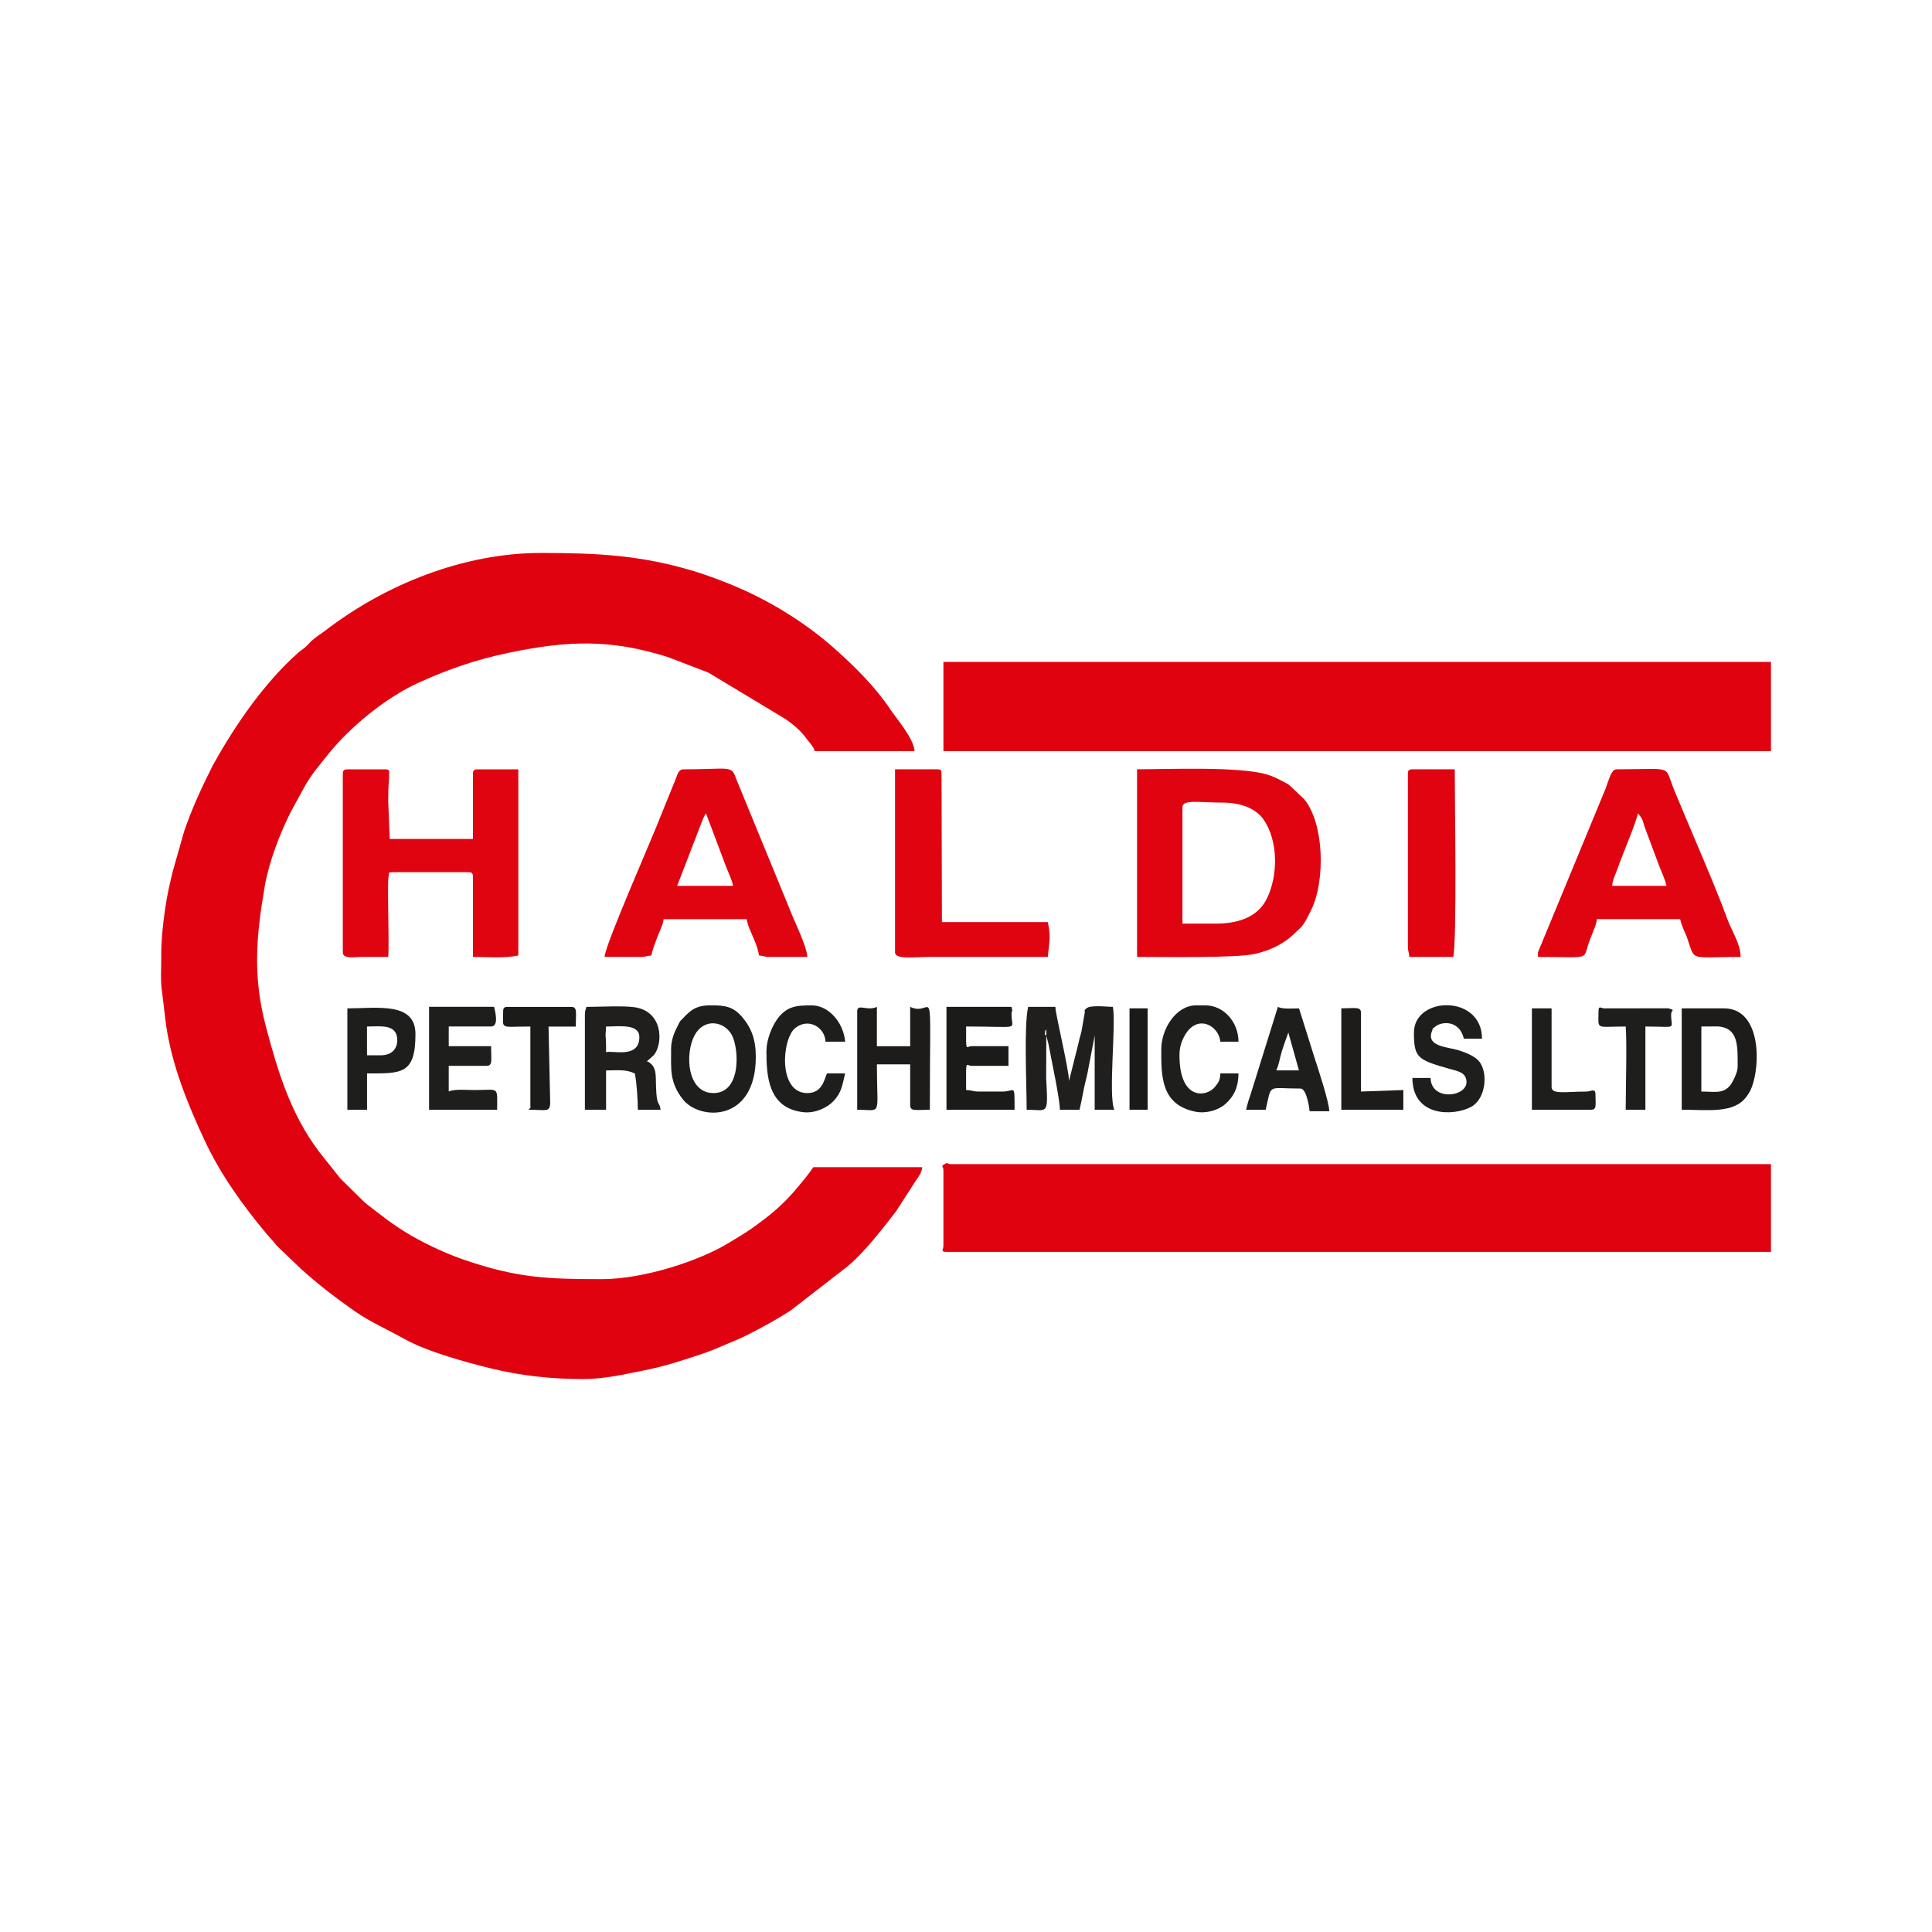
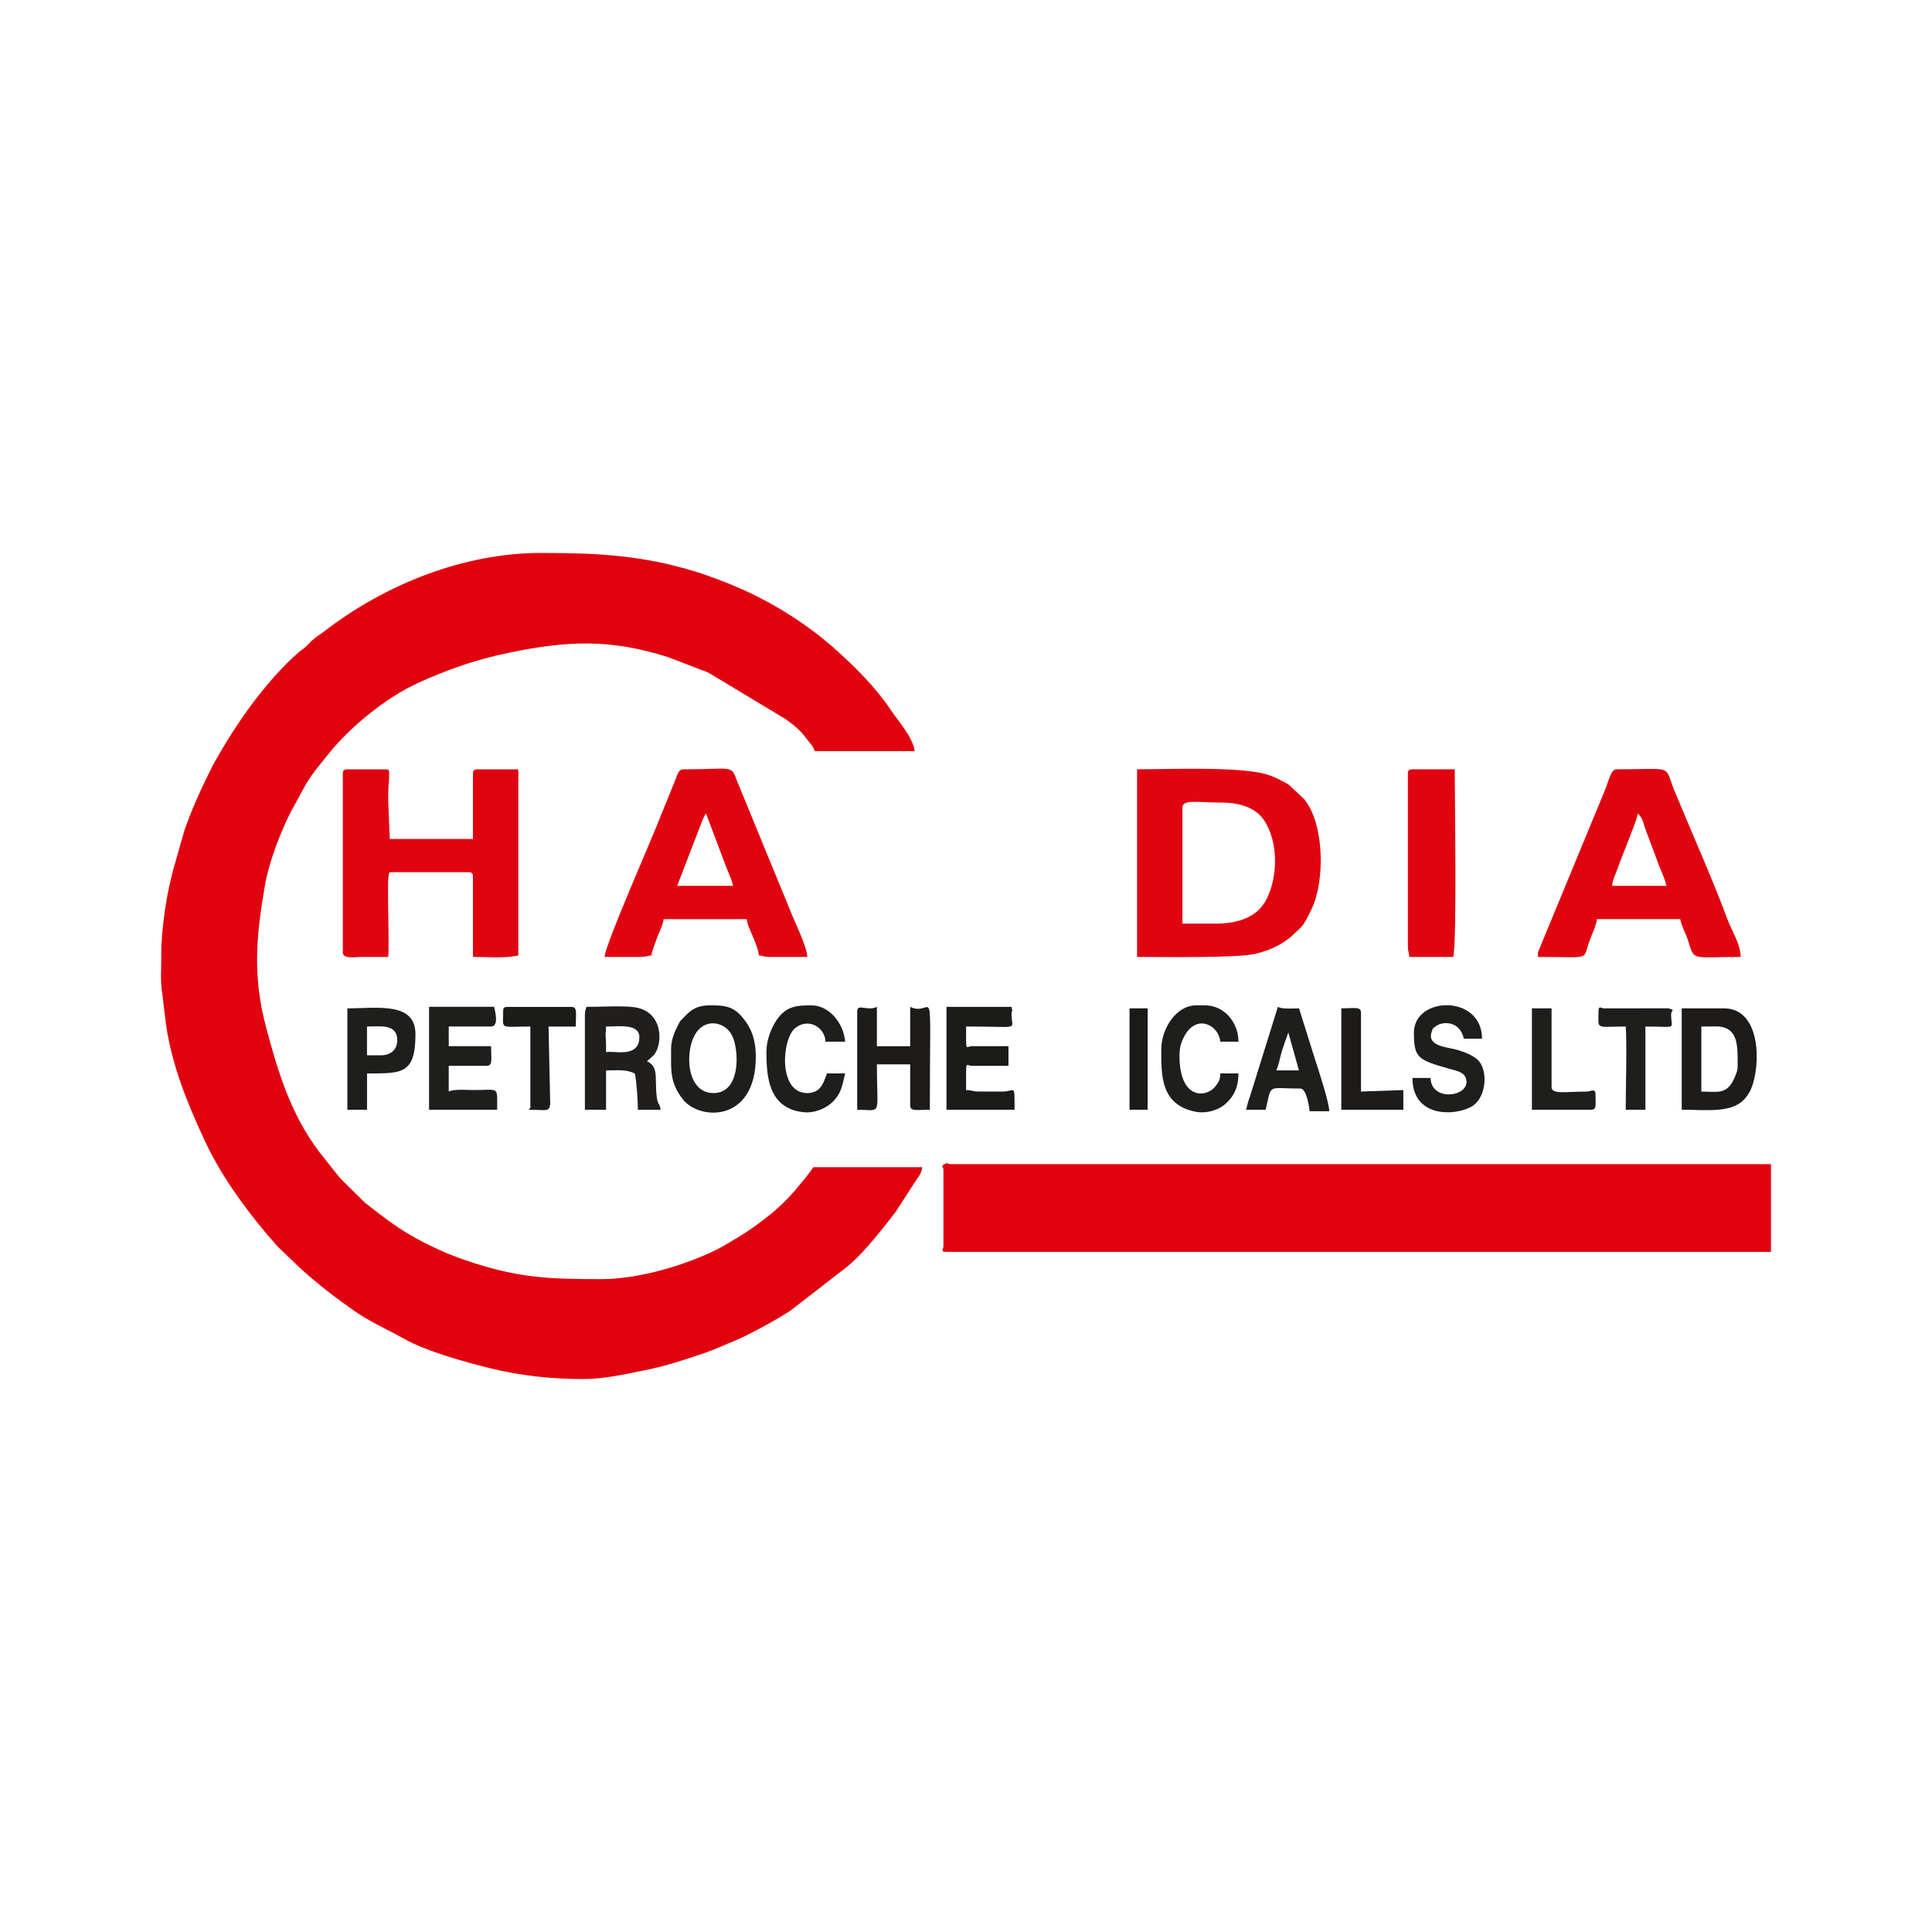
<svg xmlns="http://www.w3.org/2000/svg" xml:space="preserve" width="3in" height="3in" version="1.1" style="shape-rendering:geometricPrecision; text-rendering:geometricPrecision; image-rendering:optimizeQuality; fill-rule:evenodd; clip-rule:evenodd" viewBox="0 0 620.5 620.5">
  <defs>
    <style type="text/css">
   
    .fil0 {fill:none}
    .fil7 {fill:#1A1A18}
    .fil6 {fill:#1B1B1A}
    .fil4 {fill:#1D1C1B}
    .fil5 {fill:#1E1E1D}
    .fil3 {fill:#201F1D}
    .fil2 {fill:#E00410}
    .fil1 {fill:#E1020F}
   
  </style>
  </defs>
  <g id="Layer_x0020_1">
    <rect class="fil0" x="-0" y="-0" width="620.5" height="620.5" />
  </g>
  <g id="Layer_x0020_1_0">
    <g id="_2380529736448">
      <g id="_2844688009424">
        <path class="fil1" d="M51.8 307.33c0,3.69 -0.33,7.83 0.27,11.41l1.25 10.38c1.93,13.09 6.85,25.27 12.41,37.16 5.05,10.83 12.13,20.71 19.74,29.82l2.72 3.11c0.48,0.58 0.57,0.7 1.14,1.29l7.19 6.89c0.08,0.07 0.18,0.16 0.25,0.23 5.41,4.89 11.15,9.29 17.14,13.48 5.04,3.52 10.55,5.88 15.89,8.89 7.43,4.17 20.12,7.6 27.92,9.51 9.69,2.37 19.49,3.41 29.64,3.41 6.64,0 13.25,-1.54 19.16,-2.71 6.64,-1.31 11.56,-2.93 17.47,-4.88 2.73,-0.9 5.24,-1.81 7.76,-2.93 2.76,-1.24 5.11,-2.06 7.78,-3.4 5.16,-2.6 9.64,-5.04 14.31,-8.03l18.34 -14.22c3.95,-3.31 7.51,-7.52 10.79,-11.56 1.78,-2.19 3.21,-4.04 4.9,-6.28l5.34 -8.26c1.04,-1.84 2.8,-3.51 2.99,-5.77l-34.99 0c-1.74,2.6 -3.49,4.6 -5.56,7.07 -3.02,3.59 -6.33,6.69 -9.97,9.46 -1.26,0.96 -2.6,1.99 -3.9,2.9 -2.63,1.86 -5.11,3.29 -8.05,5.07 -8.83,5.36 -26.61,11.45 -40.54,11.45 -17.76,0 -27.19,-0.45 -43.91,-6.14 -5.88,-2 -12.08,-4.9 -17.34,-7.93 -5.28,-3.04 -9.98,-6.76 -14.75,-10.51l-7.84 -7.72c-0.07,-0.08 -0.15,-0.19 -0.22,-0.26l-6.67 -8.39c-9.09,-12.12 -13.13,-25.41 -16.98,-39.87 -4.32,-16.19 -3.27,-28.89 -0.45,-45.31 1.34,-7.82 4.78,-16.73 8.28,-23.78l4.46 -8.17c2.14,-3.94 5.23,-7.49 8.01,-10.94 6.92,-8.56 18.35,-17.85 28.53,-22.48 9.53,-4.33 18.39,-7.45 29.18,-9.69 18.89,-3.92 32.59,-4.45 51.11,1.43l11.24 4.32c1.81,0.65 0.91,0.26 2.35,1.05l24.26 14.61c2.42,1.75 4.72,3.6 6.52,6.11 0.96,1.34 2.3,2.56 2.71,4.1l32.07 0c-0.35,-4.18 -5.44,-9.92 -7.86,-13.52 -4.85,-7.2 -11.2,-13.48 -17.67,-19.26 -8.73,-7.8 -19.19,-14.42 -29.87,-19.21 -4.56,-2.04 -10.57,-4.34 -15.53,-5.84 -16.76,-5.06 -30.71,-5.83 -49.07,-5.83 -24.83,0 -49.95,10.08 -69.31,24.96 -1.59,1.21 -3.02,2.02 -4.43,3.34 -0.76,0.72 -1.15,1.25 -1.94,1.94 -0.97,0.86 -1.21,0.86 -2.18,1.7 -10.7,9.43 -20.23,23.11 -27.12,35.56 -0.34,0.62 -0.32,0.52 -0.69,1.26 -3.37,6.74 -6.54,13.55 -8.95,20.69l-3.55 12.48c-1.06,4.29 -1.89,7.74 -2.62,12.93 -0.69,4.88 -1.18,9.59 -1.18,14.86l0.01 0.02z" />
-         <polygon class="fil1" points="303,241.25 568.78,241.25 568.78,212.59 303,212.59 " />
        <path class="fil1" d="M303 375.84l0 24.29c0,1.19 -1.08,1.94 0.97,1.94l264.81 0 0 -28.18 -263.35 0c-1.52,0 -0.7,-0.74 -2.01,-0.03 -1.49,0.81 -0.42,0.56 -0.42,1.97l-0.01 0z" />
        <path class="fil2" d="M390.46 296.64l-10.69 0 0 -37.41c0,-2.57 5.5,-1.46 12.63,-1.46 5.72,0 10.09,1.55 12.83,4.66l0.63 0.83c4.71,6.89 4.66,18.02 0.96,25.45 -3.05,6.15 -9.68,7.93 -16.37,7.93l0.01 0.01zm-25.27 10.69c7.35,0 31.95,0.42 37.9,-0.97 4.41,-1.03 8.18,-2.77 11.25,-5.28l3.04 -2.8c1.74,-1.65 2.77,-4.09 3.87,-6.34 4.28,-8.84 4.22,-27.28 -2.43,-35.32l-4.76 -4.48c-0.08,-0.06 -0.19,-0.14 -0.28,-0.2l-0.92 -0.54c-0.38,-0.21 -0.72,-0.36 -1.29,-0.66 -1.64,-0.86 -2.85,-1.46 -4.78,-2.03 -8.9,-2.6 -31.26,-1.64 -41.6,-1.64l0 60.25 0.01 0.01z" />
        <path class="fil2" d="M110.1 248.54l0 57.33c0,2.25 3.88,1.47 6.32,1.46 2.76,-0.01 5.51,0 8.26,0 0.41,-4.85 -0.41,-23.99 0.15,-26 0.26,-0.95 -0.36,-1.21 1.31,-1.21l24.29 0c1.12,0 1.46,0.34 1.46,1.46l0 25.75c4.57,0 10.24,0.53 14.58,-0.48l0 -59.76 -13.12 0c-1.12,0 -1.46,0.34 -1.46,1.46l0 20.89 -26.72 0 -0.48 -12.14c0,-2.35 0.01,-4.28 0.22,-6.48 0.08,-0.9 0.1,-1.17 0.05,-2.03 -0.06,-1.02 0.41,-1.7 -1.25,-1.7l-12.14 0c-1.12,0 -1.46,0.34 -1.46,1.46l-0.01 -0.01z" />
        <path class="fil2" d="M526.02 261.18c1.87,2.15 1.48,2.52 2.5,5.27l4.5 12.02c0.77,1.9 1.76,4.06 2.23,6.03l-17.49 0c0.18,-2.15 1.27,-4.04 1.88,-5.89 1.08,-3.26 6.19,-15.23 6.38,-17.43l0 0.01zm-32.07 44.7l0 1.46c17.99,0 14.04,1.33 16.72,-5.63 0.65,-1.7 2.09,-4.84 2.22,-6.52l26.72 0c0.66,2.85 1.63,4.11 2.49,6.74 2.29,6.91 0.69,5.41 16.94,5.41 0,-4.21 -3.01,-8.57 -4.43,-12.58 -3.44,-9.64 -12.51,-30.27 -16.88,-40.94 -3.43,-8.37 0.28,-6.74 -18.53,-6.74 -1.78,0 -2.42,3.36 -3.67,6.53l-21.59 52.26 0.01 0.01z" />
        <path class="fil2" d="M226.72 261.18l6.52 17.29c0.84,2.19 1.71,3.78 2.22,6.04l-17.98 0 7.84 -20.34c0.25,-0.64 0.2,-0.59 0.56,-1.39l0.66 -1.29c0.03,-0.07 0.11,-0.21 0.18,-0.3l0 -0zm-32.55 46.16l11.66 0c1.68,0 1.88,-0.36 3.4,-0.48 0.12,-1.41 1.41,-4.58 1.88,-5.89 0.64,-1.78 1.85,-3.88 2.01,-5.77l26.72 0c0.14,1.73 1.37,4.16 2.02,5.76 0.63,1.56 1.7,3.83 1.87,5.9 1.52,0.13 1.73,0.48 3.4,0.48l12.15 0c-0.08,-3.42 -4.55,-12.23 -5.77,-15.61l-17.11 -41.68c-1.53,-4.42 -1.89,-2.96 -16.96,-2.96 -1.53,0 -1.93,1.82 -2.37,2.97l-4.63 11.4c-2.87,7.58 -18.17,42.05 -18.26,45.88l-0.02 0z" />
-         <path class="fil2" d="M287.45 305.87c0,2.4 6.52,1.46 11.18,1.46l37.9 0c0.31,-3.8 1.13,-6.33 0,-11.18l-34.01 0 -0.13 -47.56c-0.11,-1.03 0.08,-1.51 -1.33,-1.51l-13.6 0 0 58.79 0 -0z" />
        <path class="fil2" d="M452.17 248.54l0 55.39c0,1.68 0.36,1.88 0.48,3.4l14.09 0c1.22,-5.25 0.48,-51.06 0.48,-60.25l-13.6 0c-1.12,0 -1.46,0.34 -1.46,1.46z" />
-         <path class="fil3" d="M336.04 332.6c-0.58,-0.91 -0.54,1.08 -0.4,-0.98 0.08,-1.03 0.06,-0.43 0.4,-0.97l0 1.94 0 0.01zm0 0l0.7 2.7c0.92,5.06 3.66,17.66 3.66,21.11l6.32 0c0.48,-2.07 0.8,-3.57 1.25,-6.04 0.41,-2.19 0.93,-3.89 1.3,-5.72l2.31 -12.05 0 23.81 6.32 0c-2.03,-4.25 0.62,-27.82 -0.48,-33.04 -2.3,0 -7.27,-0.72 -8.61,0.58 -0.88,0.86 -0.25,0.49 -0.43,1.34l-1.05 5.98c-0.3,1.35 -0.63,2.08 -0.88,3.49l-3.12 12.43c0,-3.69 -4.32,-21.29 -4.38,-23.81l-8.74 0c-1.38,5.92 -0.48,25.21 -0.48,33.04 6.88,0 6.92,2.15 6.27,-10.19l0.04 -13.61 0 -0.01z" />
        <path class="fil3" d="M194.65 329.69c4.06,0 10.69,-1.01 10.69,3.4 0,7.1 -8.89,4.11 -10.69,4.86 0,-1.47 0.03,-2.86 -0.08,-4.32 -0.2,-2.42 0.03,-1.36 0.08,-3.94zm-6.8 -3.88l0 30.61 6.8 0 0 -12.63c3.82,0 6.32,-0.42 9.23,0.98 0.58,2.48 0.98,8.6 0.98,11.66l7.29 0c-0.23,-2.79 -1.3,-0.53 -1.46,-7.75 -0.04,-1.83 -0.01,-3.85 -0.38,-4.99 -0.2,-0.64 -0.4,-1.09 -0.82,-1.61 -0.14,-0.18 -0.74,-0.68 -0.76,-0.7 -0.46,-0.33 -0.13,-0.2 -0.96,-0.5l2.3 -2.08c3.01,-3.92 2.78,-14.03 -6.29,-15.31 -3.82,-0.54 -11.24,-0.11 -15.44,-0.11 -0.25,1.09 -0.48,1.12 -0.48,2.43l0 -0.01z" />
        <path class="fil4" d="M546.43 331.14l0 -1.46 5.32 -0.02c6.74,0.48 6.33,6.49 6.33,13.14 0,1.57 -1.64,4.91 -2.43,5.83 -2.33,2.74 -4.83,1.95 -9.23,1.95l0 -19.44zm-6.32 25.27c8.18,0 16.67,1.31 20.71,-4.07 1.16,-1.54 1.64,-2.48 2.25,-4.55 2.46,-8.33 1.63,-23.93 -9.35,-23.93l-13.6 0 0 32.55z" />
        <path class="fil5" d="M229.14 351.06c-8.56,0 -9.23,-12.79 -6.01,-18.65 3.07,-5.56 9.56,-4.45 11.95,0.08 2.25,4.27 3.12,18.57 -5.94,18.57l0 0zm-13.6 -14.09c0,6.47 -0.53,10.64 3.79,16.13 5.38,6.82 23.41,7.48 23.41,-13.69 0,-5.59 -1.45,-9.4 -4.54,-12.96 -2.95,-3.39 -5.86,-3.57 -10.04,-3.57 -4.73,0 -6.5,1.72 -8.89,4.23 -1.09,1.14 -0.69,0.59 -1.42,1.98 -1.25,2.37 -2.32,4.86 -2.32,7.88l0.01 0z" />
        <path class="fil5" d="M137.8 356.41l21.87 0c0,-7.72 0.79,-6.33 -7.29,-6.32 -2.64,0 -6.42,-0.4 -8.26,0.48l0 -8.26 12.14 0c2.08,0 1.46,-1.87 1.46,-6.32l-13.6 0 0 -6.32 13.6 0c2.6,0 1.31,-4.83 0.97,-6.32l-20.89 0 0 33.04 0 0.01z" />
        <path class="fil6" d="M303.97 356.41l21.87 0c0,-8.72 0.2,-5.83 -3.88,-5.83l-7.29 0c-2.44,0 -2.18,-0.43 -4.38,-0.48 0,-10.38 -0.3,-7.78 1.94,-7.78l11.66 0 0 -6.32 -11.66 0c-2.16,0 -1.94,2.36 -1.94,-6.32 18,0 14.58,1.33 14.58,-3.88 0,-2.21 0.59,0.37 0,-2.43l-20.89 0 0 33.04 0 0.01z" />
        <path class="fil4" d="M275.31 324.83l0 31.59c8.17,0 6.32,2.54 6.32,-14.58l10.69 0 0 13.12c0,2.08 1.87,1.46 6.32,1.46 0,-45.61 1.49,-29.29 -6.32,-33.04l0 12.63 -10.69 0 0 -12.63c-3.15,1.51 -6.32,-1.26 -6.32,1.46l0 -0.01z" />
        <path class="fil5" d="M454.11 331.63c0,8.14 1.23,8.74 11.24,11.6 2.69,0.77 5.4,1.08 5.64,4.01 0.42,5.11 -11.36,6.56 -11.53,-1.03l-5.83 0c0,12.63 13.34,12.34 18.94,9.23 4.6,-2.55 5.48,-10.91 2.46,-14.59 -1.36,-1.64 -4.17,-2.79 -6.64,-3.56 -3.25,-1.02 -10.48,-1.11 -8.49,-6.12 0.64,-1.61 -0.32,-0.26 1.04,-1.43 2.03,-1.75 7.79,-2.2 9.21,3.86l5.83 0c0,-14.29 -21.87,-13.73 -21.87,-1.94l0 -0.01z" />
        <path class="fil5" d="M413.78 331.63l3.4 12.14 -7.29 0c0.88,-1.84 1.1,-3.77 1.76,-6.01 0.36,-1.21 0.59,-1.73 0.97,-2.92l1.15 -3.21 0.01 0zm-13.6 24.78l6.32 0c2,-8.58 0.32,-6.8 11.18,-6.8 2.03,0 2.9,6.62 2.92,7.29l6.32 0c0,-2.75 -3.54,-13.54 -4.6,-16.77l-5.11 -16.26c-2.4,0 -5.17,0.3 -6.8,-0.48l-8.89 28.53c-0.6,1.63 -0.92,2.82 -1.32,4.51l0 -0.02z" />
        <path class="fil5" d="M122.25 338.92l-4.38 0 0 -9.23c4.09,0 9.72,-1 9.72,4.38 0,2.94 -1.94,4.86 -5.34,4.86l0 0zm-10.69 17.49l6.32 0 0 -11.66c11.07,0 15.55,0.36 15.55,-12.63 0,-10.48 -12.38,-8.26 -21.87,-8.26l0 32.55z" />
        <path class="fil5" d="M372.97 336.97c0,8.42 -0.27,17.87 11.05,20.09 3.35,0.66 7.26,-0.48 9.5,-2.46 2.89,-2.54 4.24,-5.64 4.24,-9.85l-5.83 0c-0.05,2.18 -0.58,2.84 -1.63,4.21 -2.61,3.42 -11.49,4.75 -11.49,-10.03 0,-2.71 0.7,-4.64 1.77,-6.49 3.99,-6.92 10.91,-3.04 11.35,2.11l5.83 0c0,-6.23 -4.65,-11.66 -10.69,-11.66l-2.92 0c-6.43,0 -11.18,7.52 -11.18,14.09l0 -0.01z" />
        <path class="fil5" d="M246.15 337.46c0,8.11 0.53,18.49 11.85,19.74 3.75,0.42 7.46,-1.35 9.44,-3.32 2.75,-2.75 3,-4.92 3.99,-9.13l-5.83 0c-0.84,1.76 -1.42,6.32 -6.32,6.32 -9.49,0 -8.18,-17.45 -3.88,-20.89 4.35,-3.49 9.62,-0.1 9.72,4.38l6.32 0c-0.52,-6.17 -5.32,-11.66 -10.69,-11.66 -4.71,0 -8.16,0.08 -11.33,4.71 -1.53,2.22 -3.25,6.32 -3.25,9.87l0 0z" />
        <path class="fil6" d="M161.6 324.83c0,6 -1.37,4.86 8.74,4.86l0 25.27c0,1.86 0.15,0.18 -0.48,1.46 5.65,0 6.56,0.82 6.85,-1.89l-0.53 -24.83 8.74 0c0,-4.45 0.62,-6.32 -1.46,-6.32l-20.41 0c-1.12,0 -1.46,0.34 -1.46,1.46l0.01 -0.01z" />
        <path class="fil5" d="M513.39 324.83c0,6.09 -1.15,4.86 8.74,4.86 0.42,4.94 0,20.7 0,26.73l6.32 0 0 -26.73c10.57,0 8.26,1.14 8.26,-3.88 0,-1.6 1.64,-1.24 -0.94,-1.98l-20.44 0.03c-1.19,0 -1.94,-1.08 -1.94,0.97l0 -0.01z" />
        <path class="fil4" d="M430.79 356.41l19.92 0 0 -6.32 -13.6 0.48 0 -25.27c0,-2.08 -1.87,-1.46 -6.32,-1.46l0 32.55 0 0.01z" />
        <path class="fil5" d="M492.01 356.41l18.95 0c1.93,0 1.46,-1.37 1.46,-4.86 0,-2.24 -1.4,-0.97 -2.92,-0.97 -6.72,0 -11.18,1.01 -11.18,-1.46l0 -25.27 -6.32 0 0 32.55 0 0.01z" />
        <polygon class="fil7" points="362.77,356.41 368.59,356.41 368.59,323.85 362.77,323.85 " />
      </g>
    </g>
  </g>
</svg>